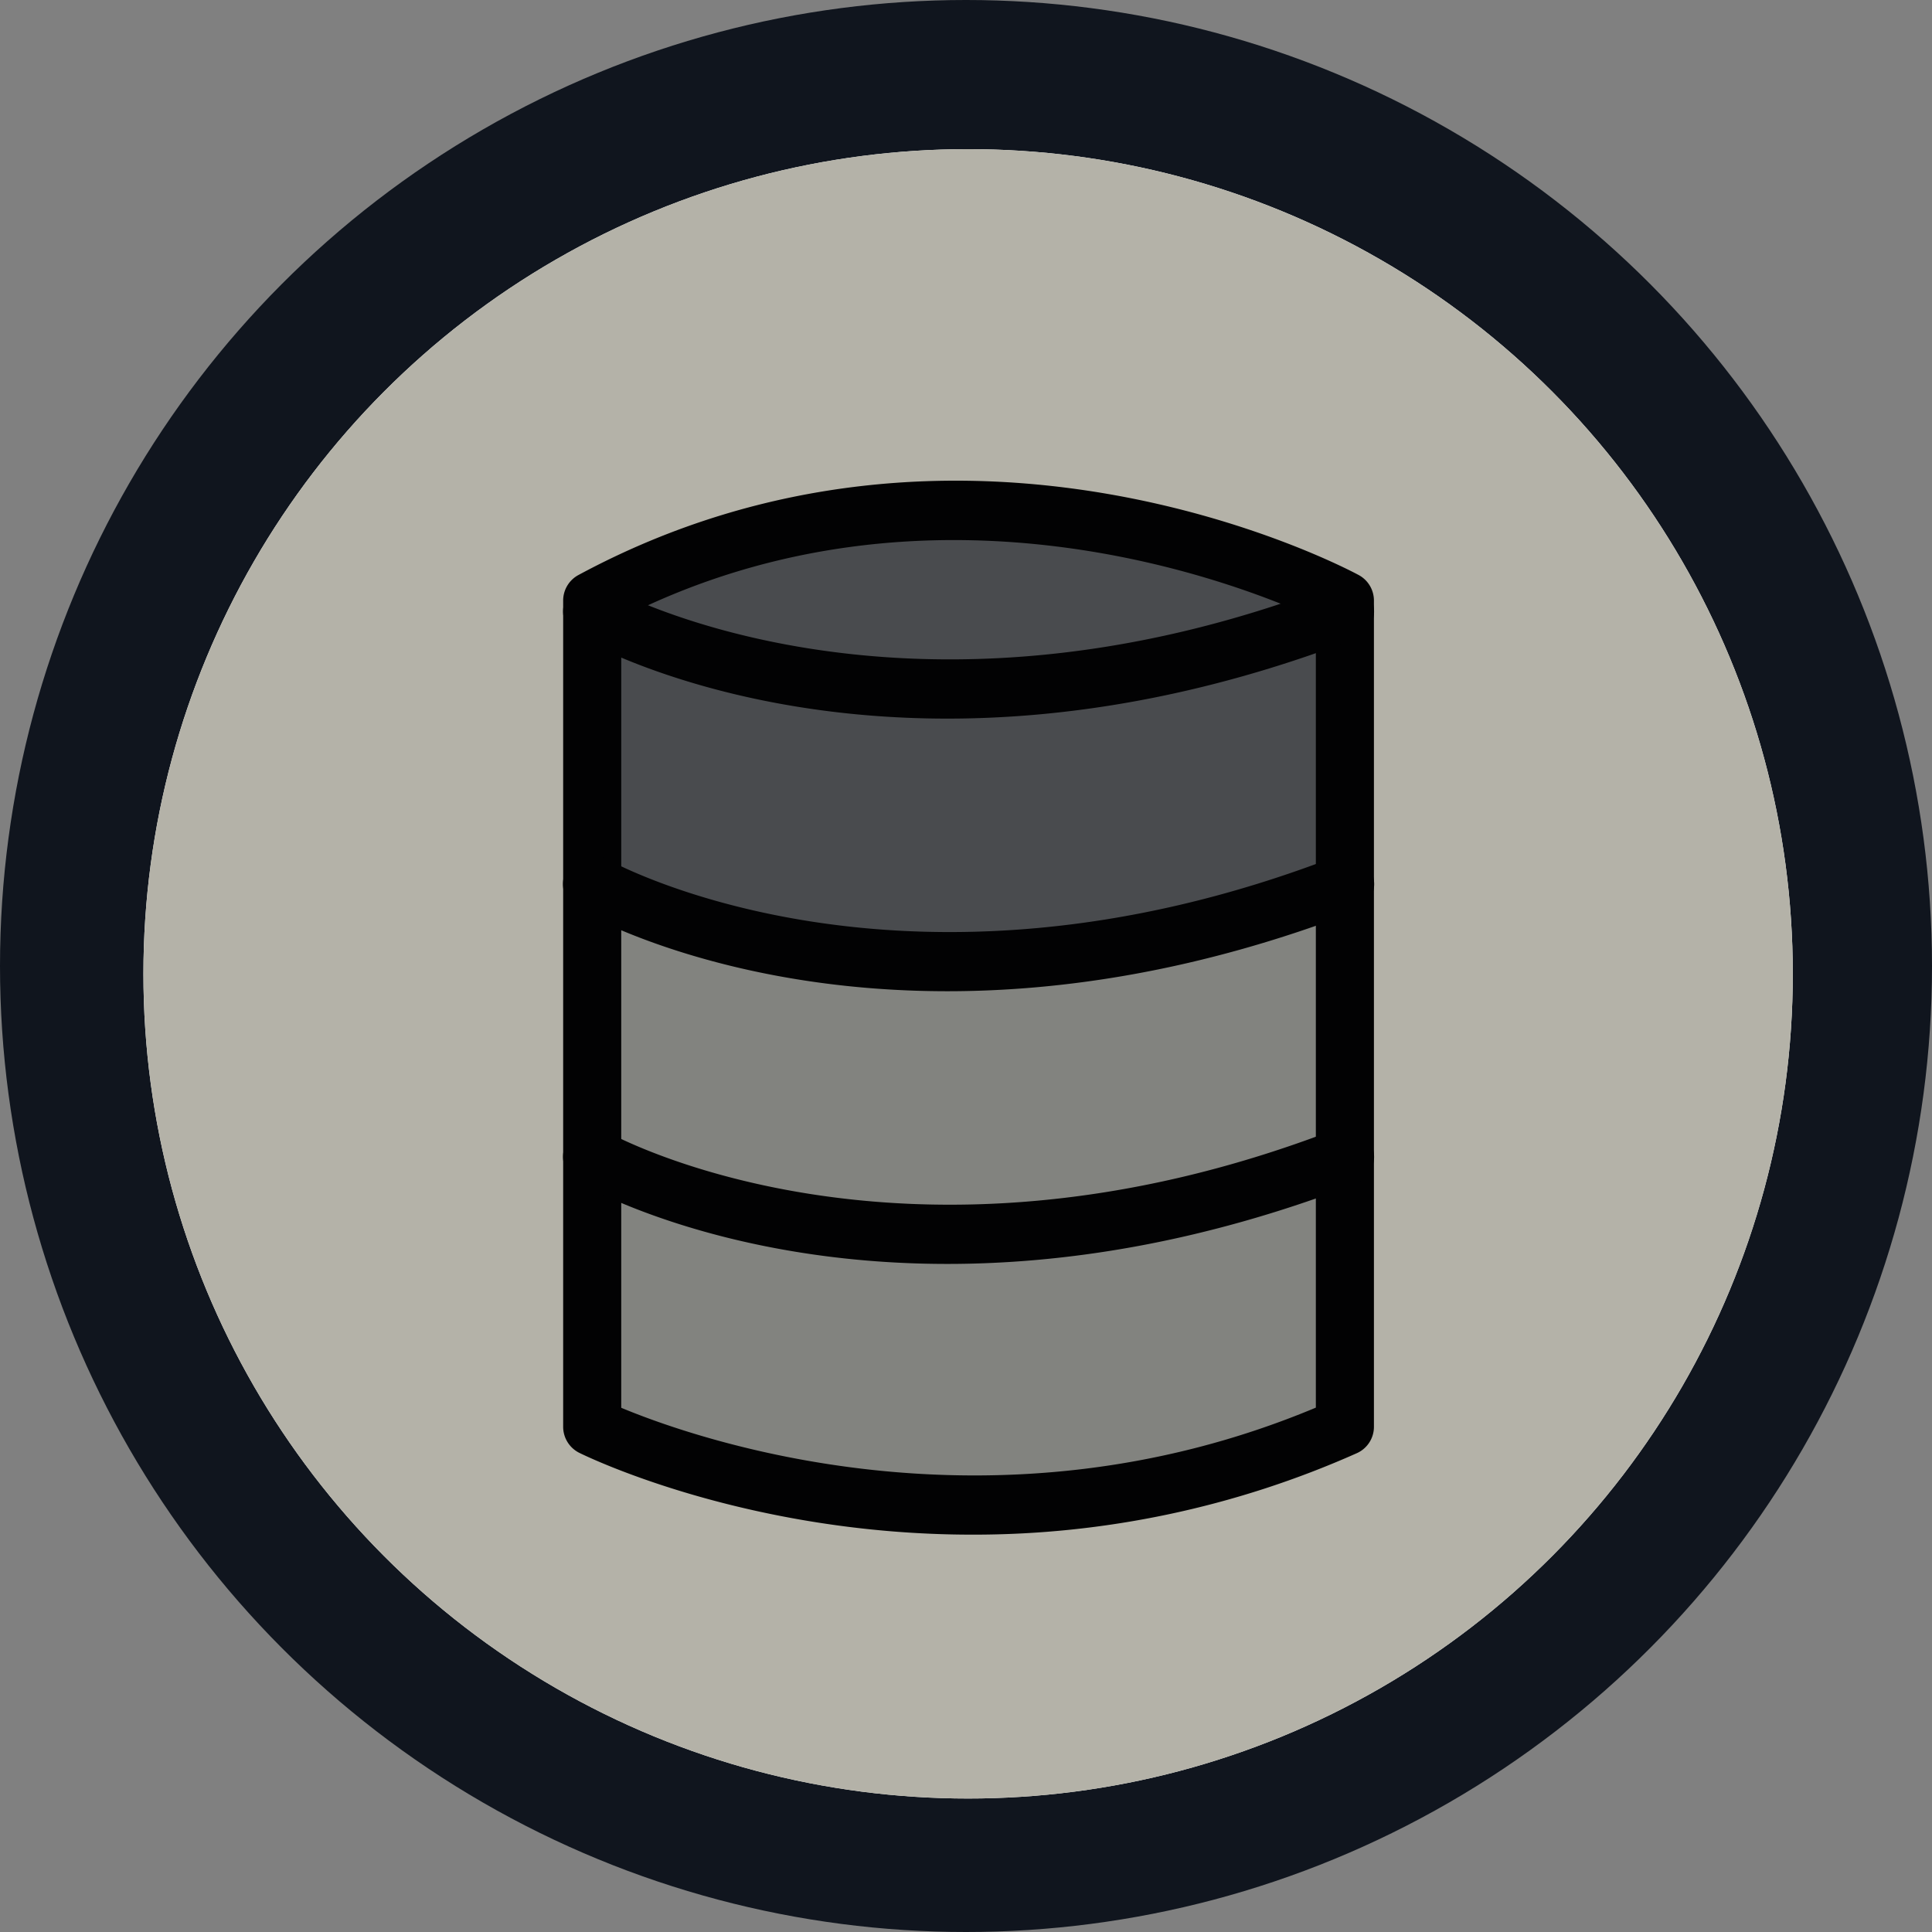
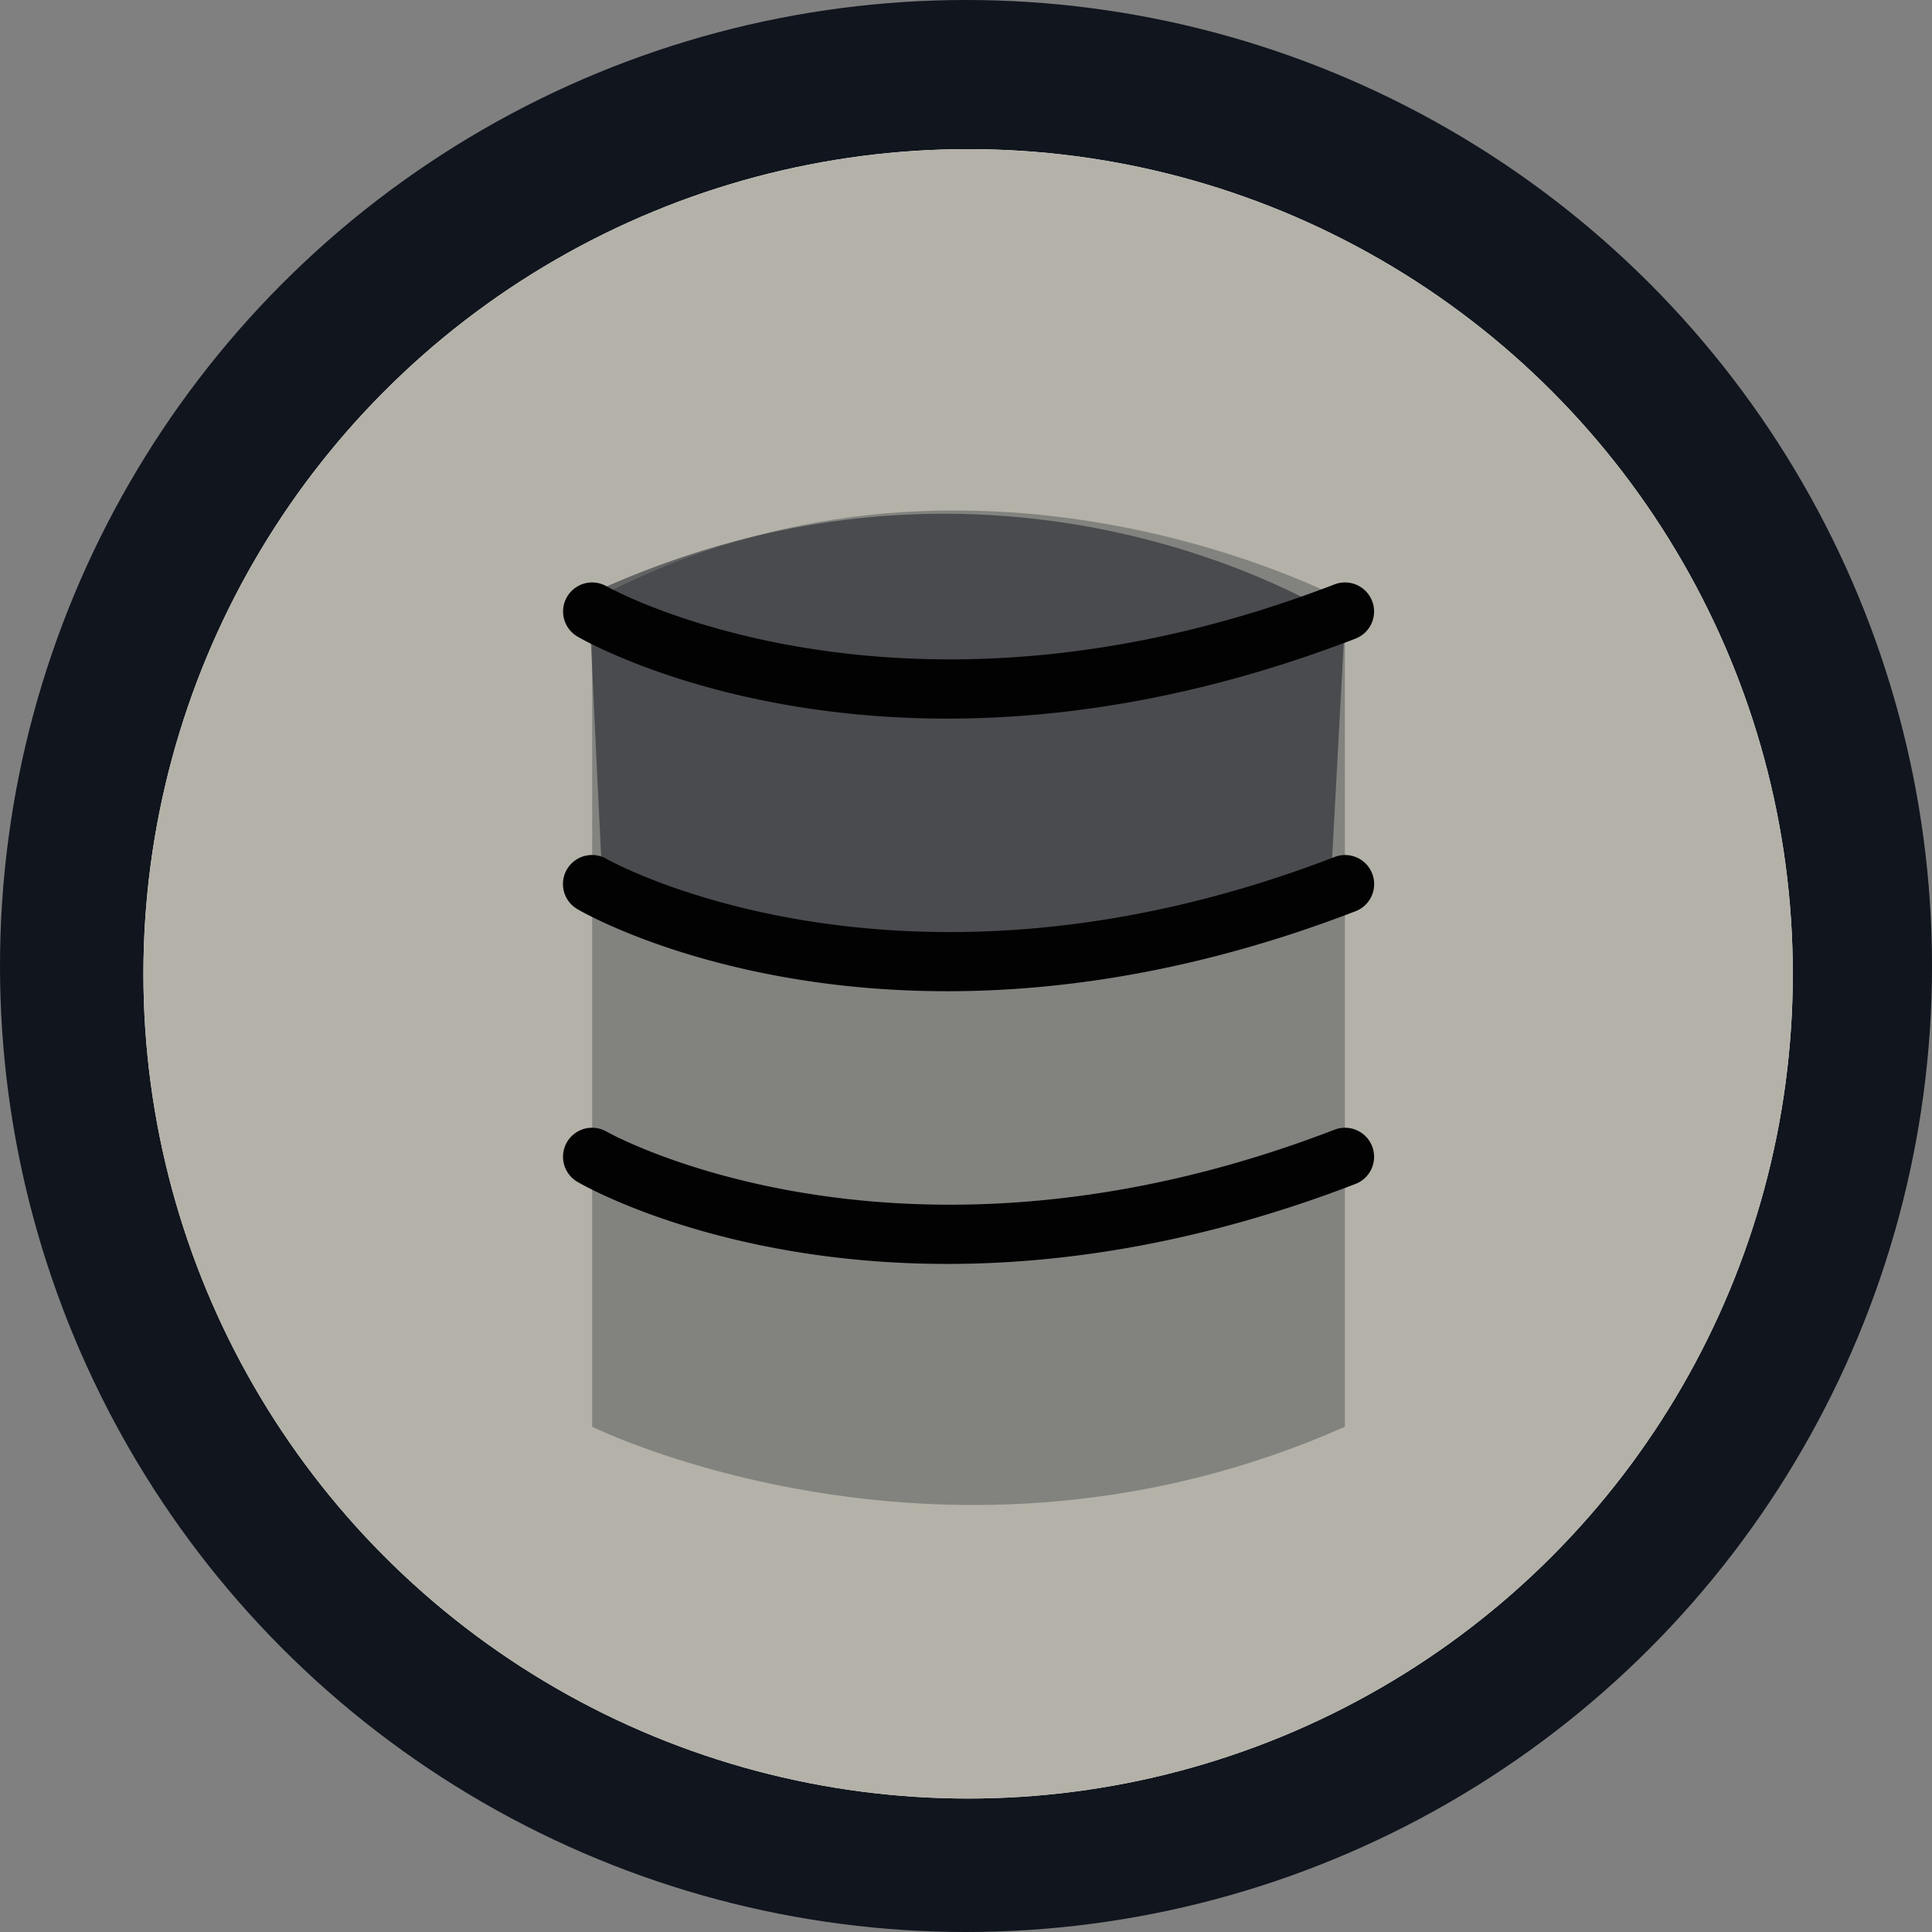
<svg xmlns="http://www.w3.org/2000/svg" width="1400" height="1400" viewBox="0 0 1400 1400">
  <rect x="0" y="0" width="1400" height="1400" fill="#808080" stroke="none" />
  <g id="hosting" transform="translate(0 0)">
    <circle id="Ellipse_401" data-name="Ellipse 401" cx="700" cy="700" r="700" transform="translate(0 0)" fill="#10151e" />
    <g id="Gruppe_939" data-name="Gruppe 939" transform="translate(103.927 108.067)">
      <g id="Gruppe_936" data-name="Gruppe 936">
        <ellipse id="Ellipse_402" data-name="Ellipse 402" cx="597.603" cy="597.605" rx="597.603" ry="597.605" fill="#f3f5f5" />
      </g>
      <g id="Gruppe_938" data-name="Gruppe 938">
        <g id="Gruppe_937" data-name="Gruppe 937" style="mix-blend-mode: soft-light;isolation: isolate">
          <ellipse id="Ellipse_403" data-name="Ellipse 403" cx="597.603" cy="597.605" rx="597.603" ry="597.605" fill="#b4b2a8" />
        </g>
      </g>
    </g>
    <g id="Gruppe_940" data-name="Gruppe 940" transform="translate(408.057 348.322)">
      <path id="Pfad_2295" data-name="Pfad 2295" d="M437.106,540.38v598.66s258.013,127.6,545.478,0V540.38S709.819,393.412,437.106,540.38Z" transform="translate(-416.058 -453.484)" fill="#10151e" opacity="0.3" />
      <path id="Pfad_2296" data-name="Pfad 2296" d="M437.074,552.87,446.1,740.659s104.725,120.909,527.28,13.532L984.253,552.87S748.7,396.081,449.337,527.764Z" transform="translate(-417.725 -451.162)" fill="#10151e" opacity="0.5" />
-       <path id="Pfad_2297" data-name="Pfad 2297" d="M733.15,1238.393c-162.046,0-277.543-55.731-284.764-59.289a21.132,21.132,0,0,1-11.676-18.892V561.551a21.039,21.039,0,0,1,11.043-18.524c279.56-150.685,553.864-6.21,565.439,0a21.044,21.044,0,0,1,11.036,18.524v598.661a20.918,20.918,0,0,1-12.525,19.212A681.865,681.865,0,0,1,733.15,1238.393ZM478.8,1146.465c51.8,21.6,267.354,98.668,503.336-.108V574.714c-51.962-24.042-277.967-115.07-503.336-.422Z" transform="translate(-436.681 -474.655)" fill="#020203" />
      <path id="Pfad_2298" data-name="Pfad 2298" d="M715.132,574.695c-162.948,0-261.831-55.84-267.934-59.4a21.047,21.047,0,1,1,21.122-36.411h0c2.124,1.167,213.534,119.369,527.329-1.431a21.07,21.07,0,1,1,15.127,39.331C898.091,560.149,798.252,574.695,715.132,574.695Z" transform="translate(-436.709 -402.287)" fill="#020203" />
      <path id="Pfad_2299" data-name="Pfad 2299" d="M715.132,578.423c-162.948,0-261.831-55.781-267.934-59.393a21.047,21.047,0,1,1,21.122-36.41h0c2.072,1.221,213.534,119.427,527.329-1.431a21.069,21.069,0,1,1,15.127,39.328C898.091,563.882,798.252,578.423,715.132,578.423Z" transform="translate(-436.709 -208.466)" fill="#020203" />
      <path id="Pfad_2300" data-name="Pfad 2300" d="M715.132,582.115c-162.948,0-261.831-55.838-267.934-59.392a21.048,21.048,0,1,1,21.122-36.413h0c2.124,1.166,213.534,119.37,527.329-1.434a21.071,21.071,0,1,1,15.127,39.333C898.091,567.569,798.252,582.115,715.132,582.115Z" transform="translate(-436.709 -14.55)" fill="#020203" />
    </g>
  </g>
</svg>